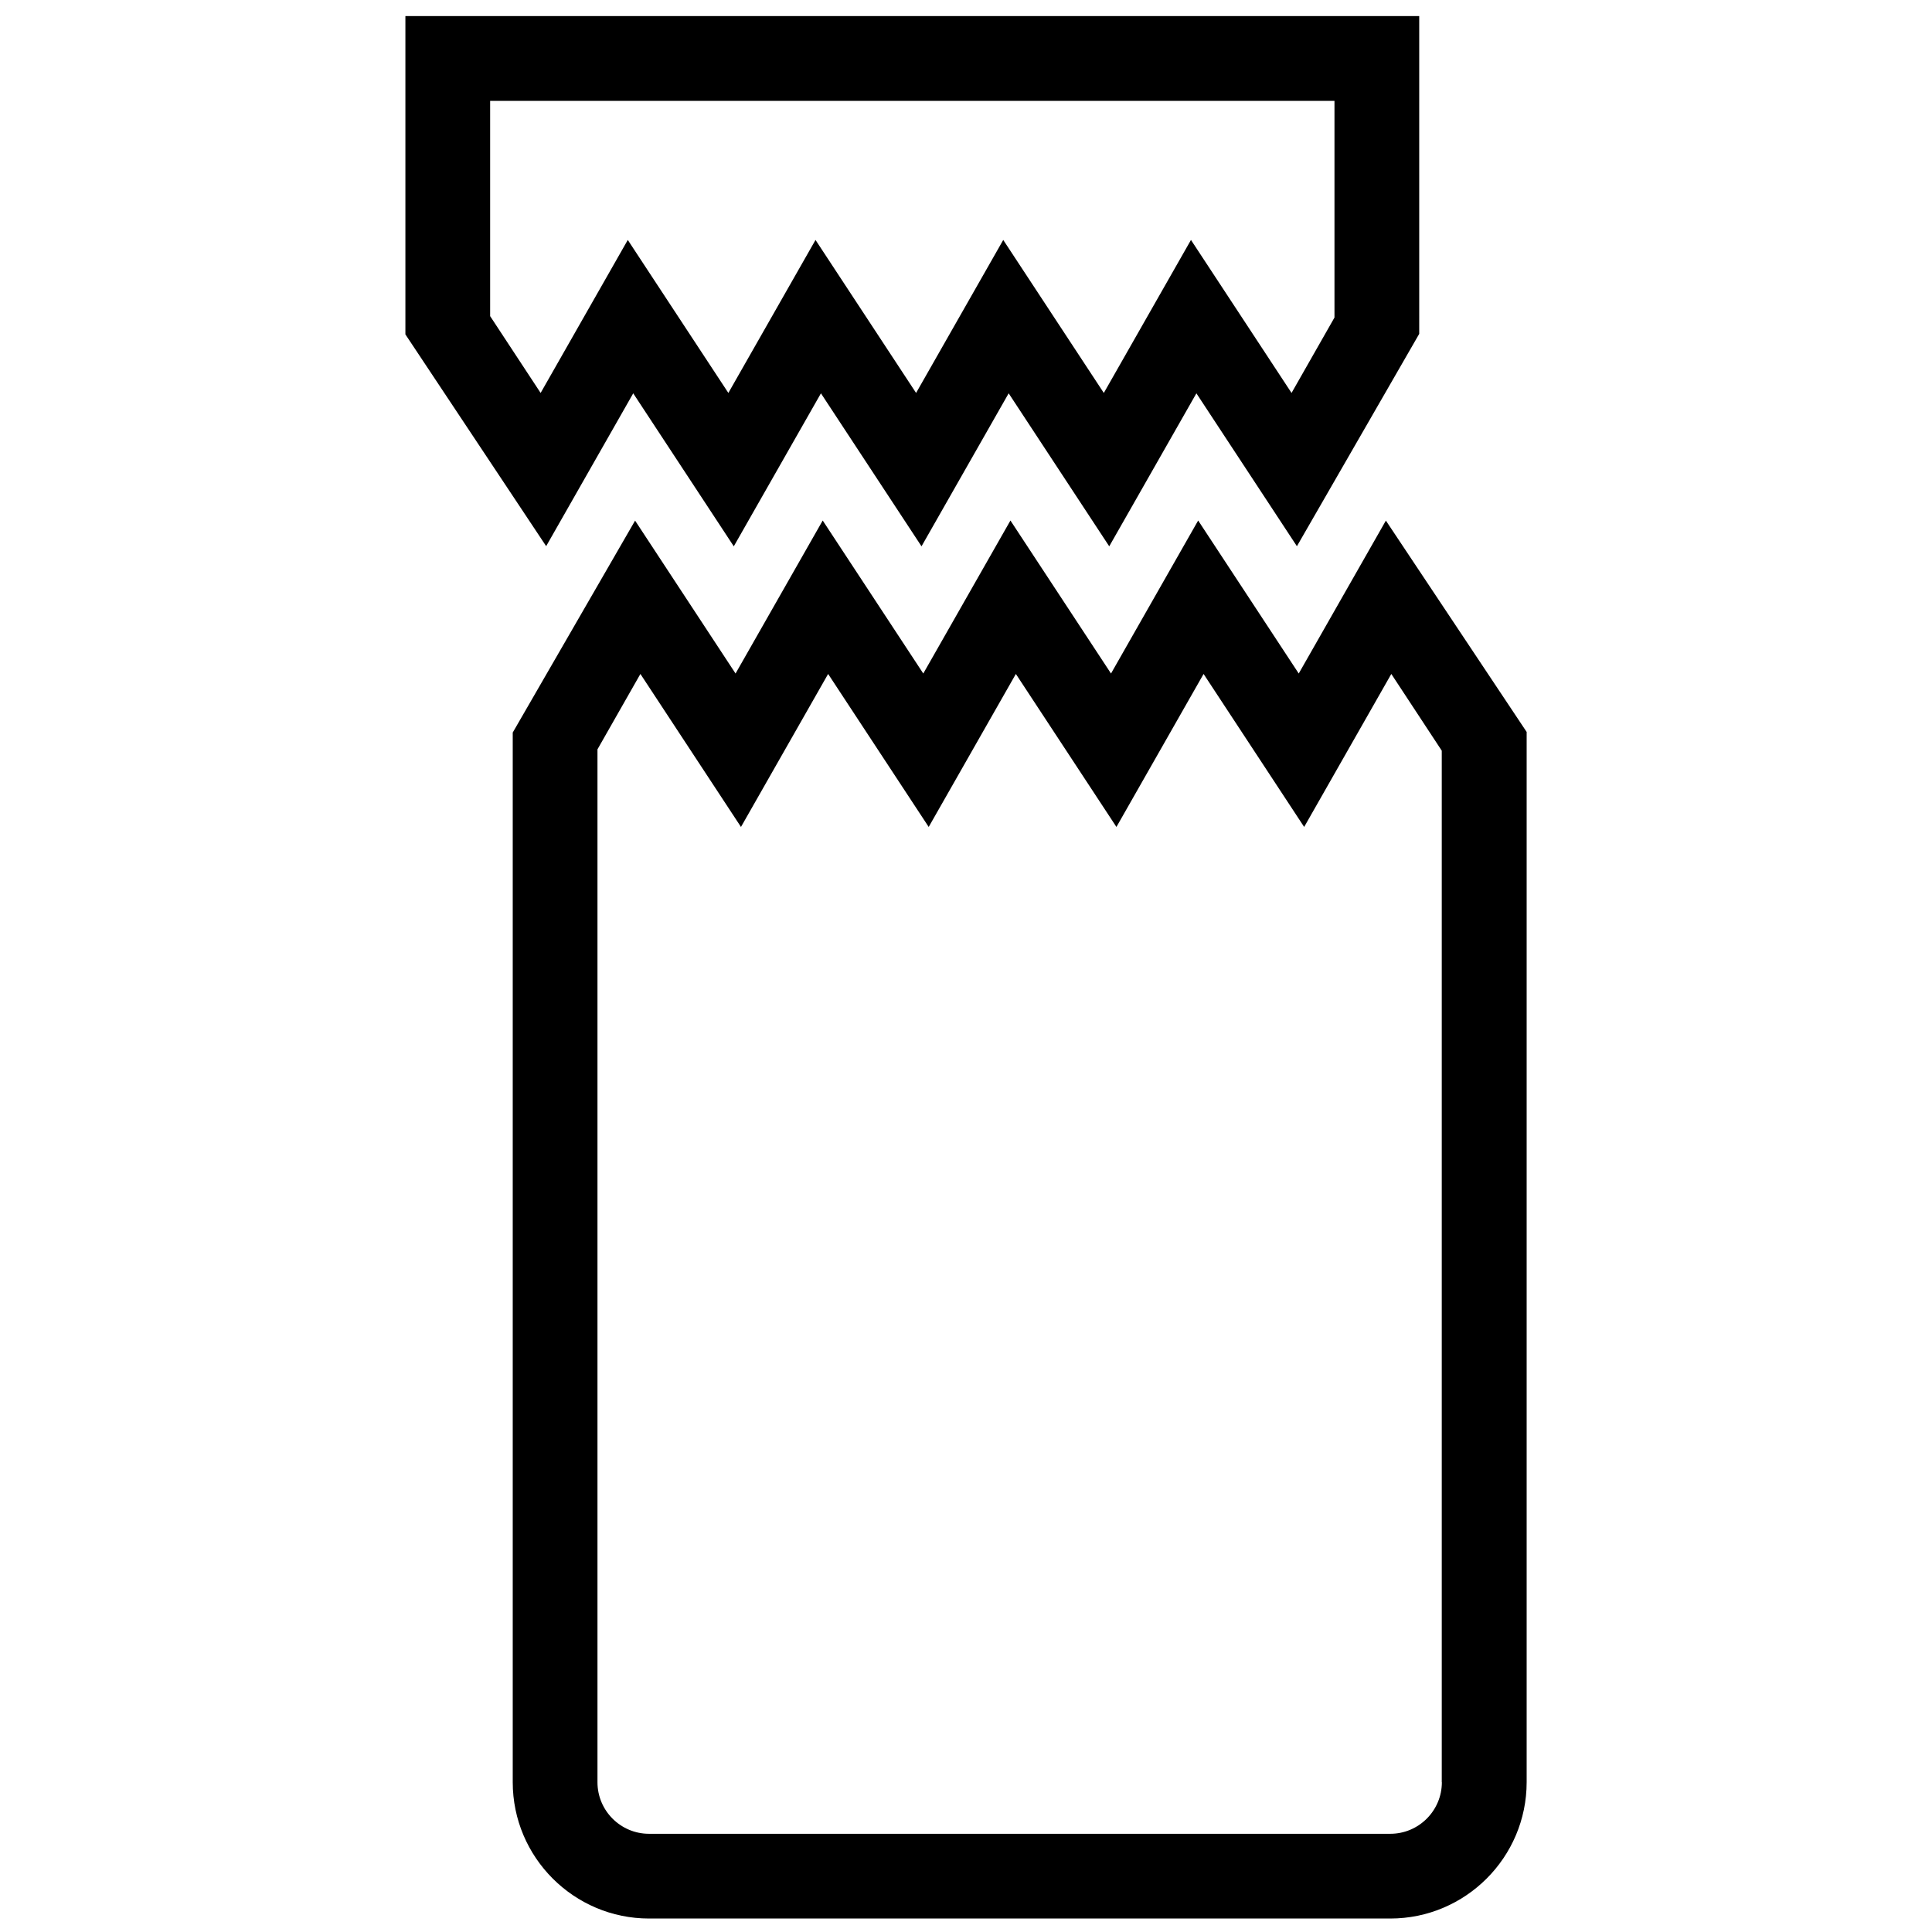
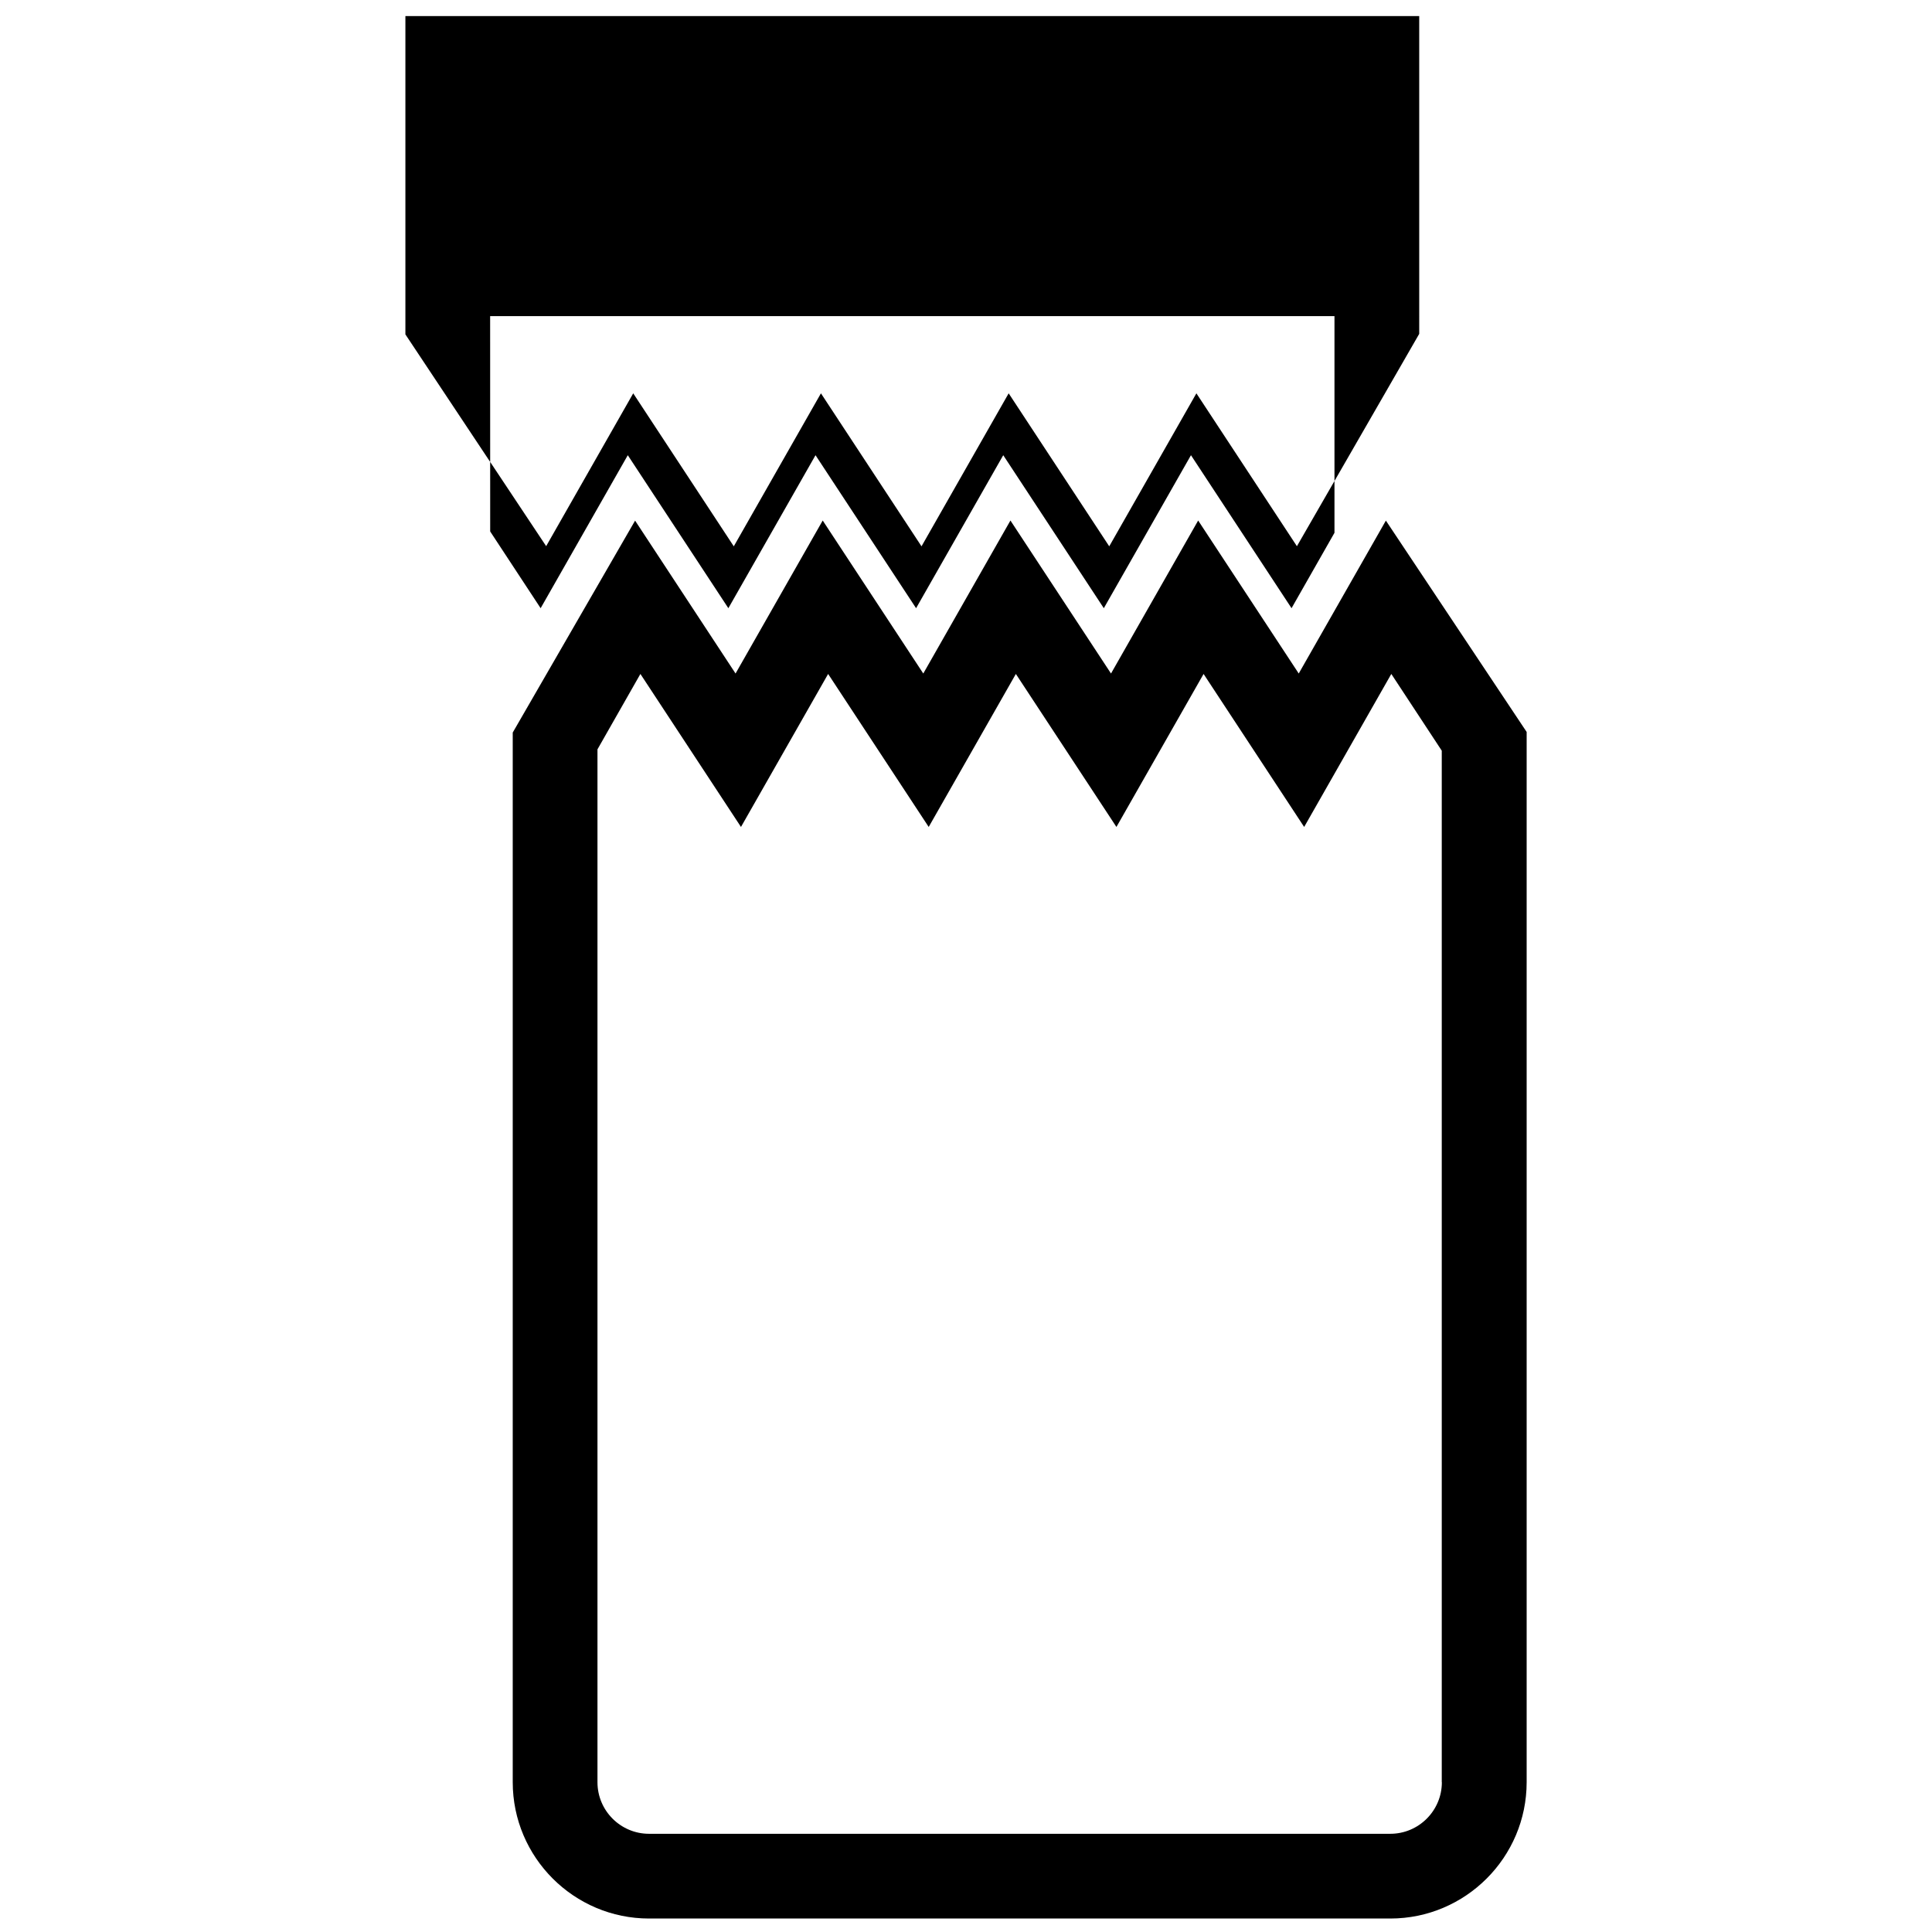
<svg xmlns="http://www.w3.org/2000/svg" viewBox="0 0 360 360" id="Layer_1">
  <defs>
    <style>.cls-1{fill:none;}</style>
  </defs>
-   <polygon points="135.72 78.21 151.96 49.69 170.7 78.21 186.94 49.69 205.68 78.21 221.92 49.69 240.67 78.21 248.67 64.16 248.67 23.8 91.33 23.8 91.33 63.91 100.73 78.21 116.97 49.69 135.72 78.21" class="cls-1" />
  <path d="M243.03,149.1l-18.74-28.51-16.24,28.51-18.74-28.51-16.24,28.51-18.74-28.51-16.24,28.51-18.74-28.51-8,14.05v192.46c0,5.3,4.31,9.61,9.61,9.61h138.11c5.3,0,9.61-4.31,9.61-9.61v-192.21l-9.4-14.3-16.24,28.51Z" class="cls-1" />
  <path d="M258.23,97.02l-16.23,28.48-18.74-28.51-16.24,28.51-18.74-28.51-16.24,28.51-18.74-28.51-16.24,28.51-18.72-28.49-22.8,39.49v195.58c0,14.01,11.4,25.41,25.41,25.41h138.11c14.01,0,25.41-11.4,25.41-25.41v-195.69l-26.23-39.38ZM268.67,332.09c0,5.3-4.31,9.61-9.61,9.61H120.94c-5.3,0-9.61-4.31-9.61-9.61v-192.46l8-14.05,18.74,28.51,16.24-28.51,18.74,28.51,16.24-28.51,18.74,28.51,16.24-28.51,18.74,28.51,16.24-28.51,9.4,14.3v192.21Z" />
-   <path d="M117.99,73.29l18.74,28.51,16.24-28.51,18.74,28.51,16.24-28.51,18.74,28.51,16.24-28.51,18.73,28.49,22.79-39.57V3H75.54v59.31l26.23,39.46,16.23-28.49ZM91.33,58.91V18.8h157.33v40.37l-8,14.05-18.74-28.51-16.24,28.51-18.74-28.51-16.24,28.51-18.74-28.51-16.24,28.51-18.74-28.51-16.24,28.51-9.4-14.3Z" />
+   <path d="M117.99,73.29l18.74,28.51,16.24-28.51,18.74,28.51,16.24-28.51,18.74,28.51,16.24-28.51,18.73,28.49,22.79-39.57V3H75.54v59.31l26.23,39.46,16.23-28.49ZM91.33,58.91h157.33v40.37l-8,14.05-18.74-28.51-16.24,28.51-18.74-28.51-16.24,28.51-18.74-28.51-16.24,28.51-18.74-28.51-16.24,28.51-9.4-14.3Z" />
</svg>